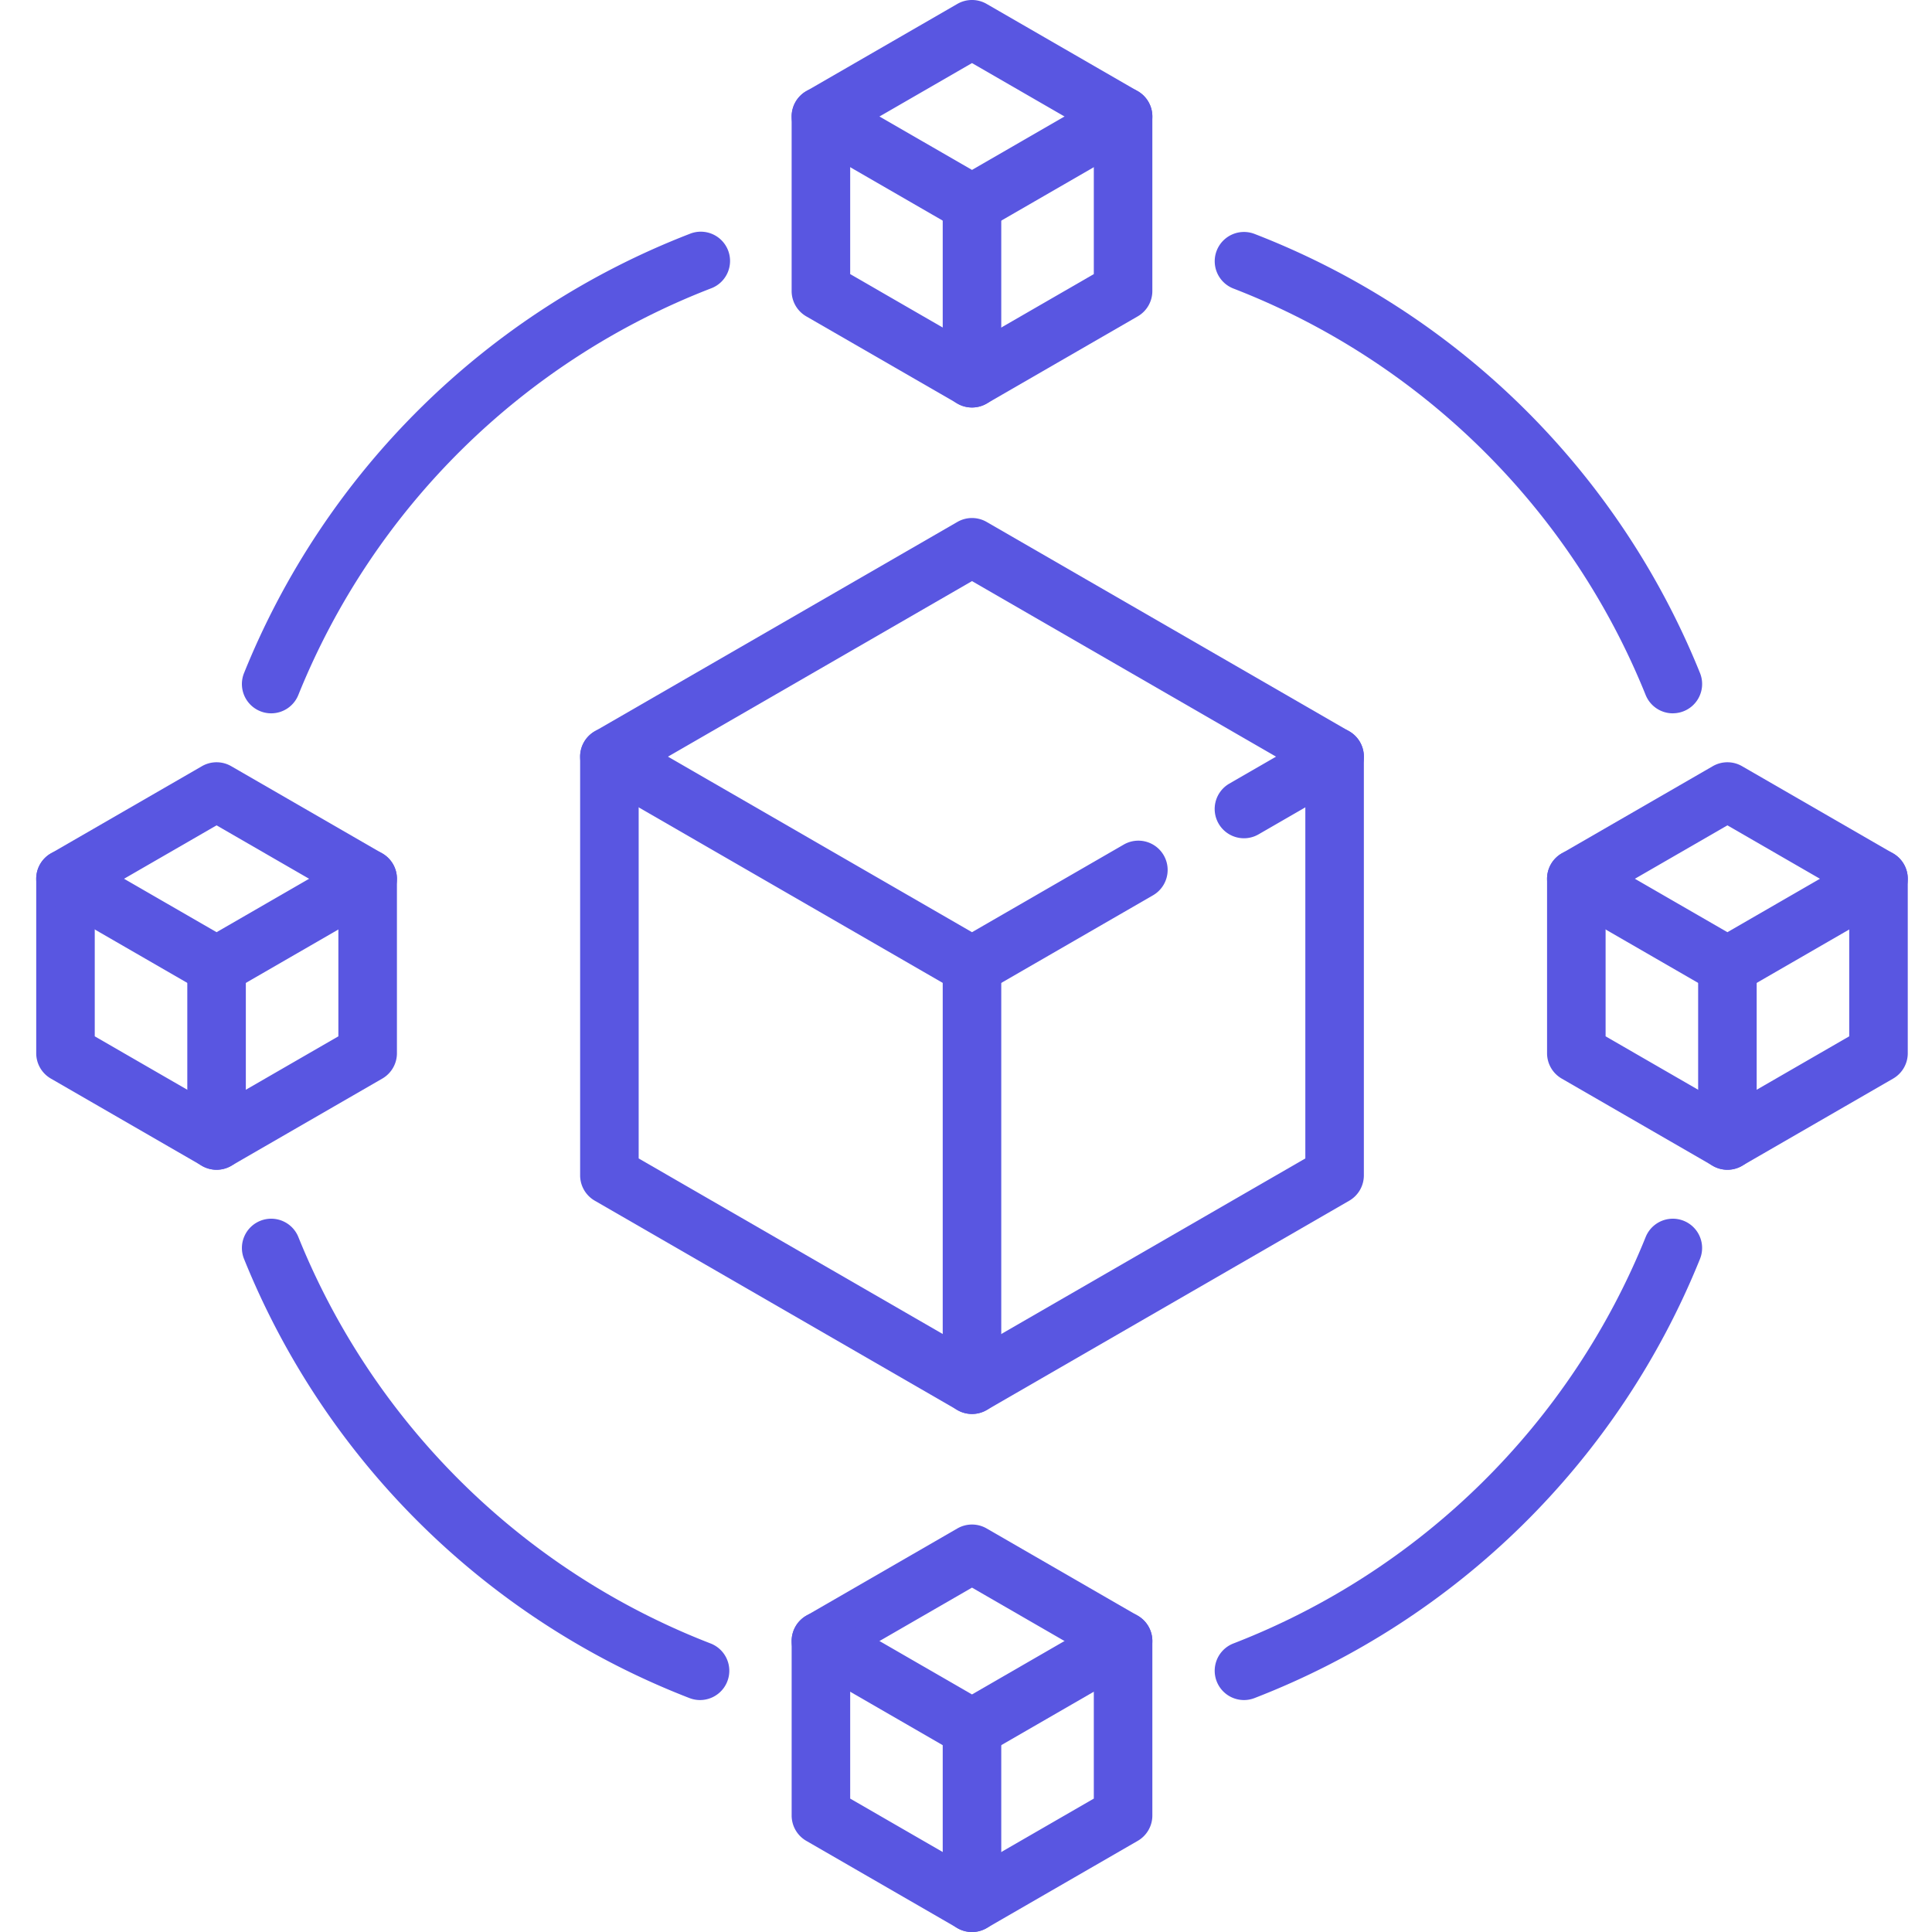
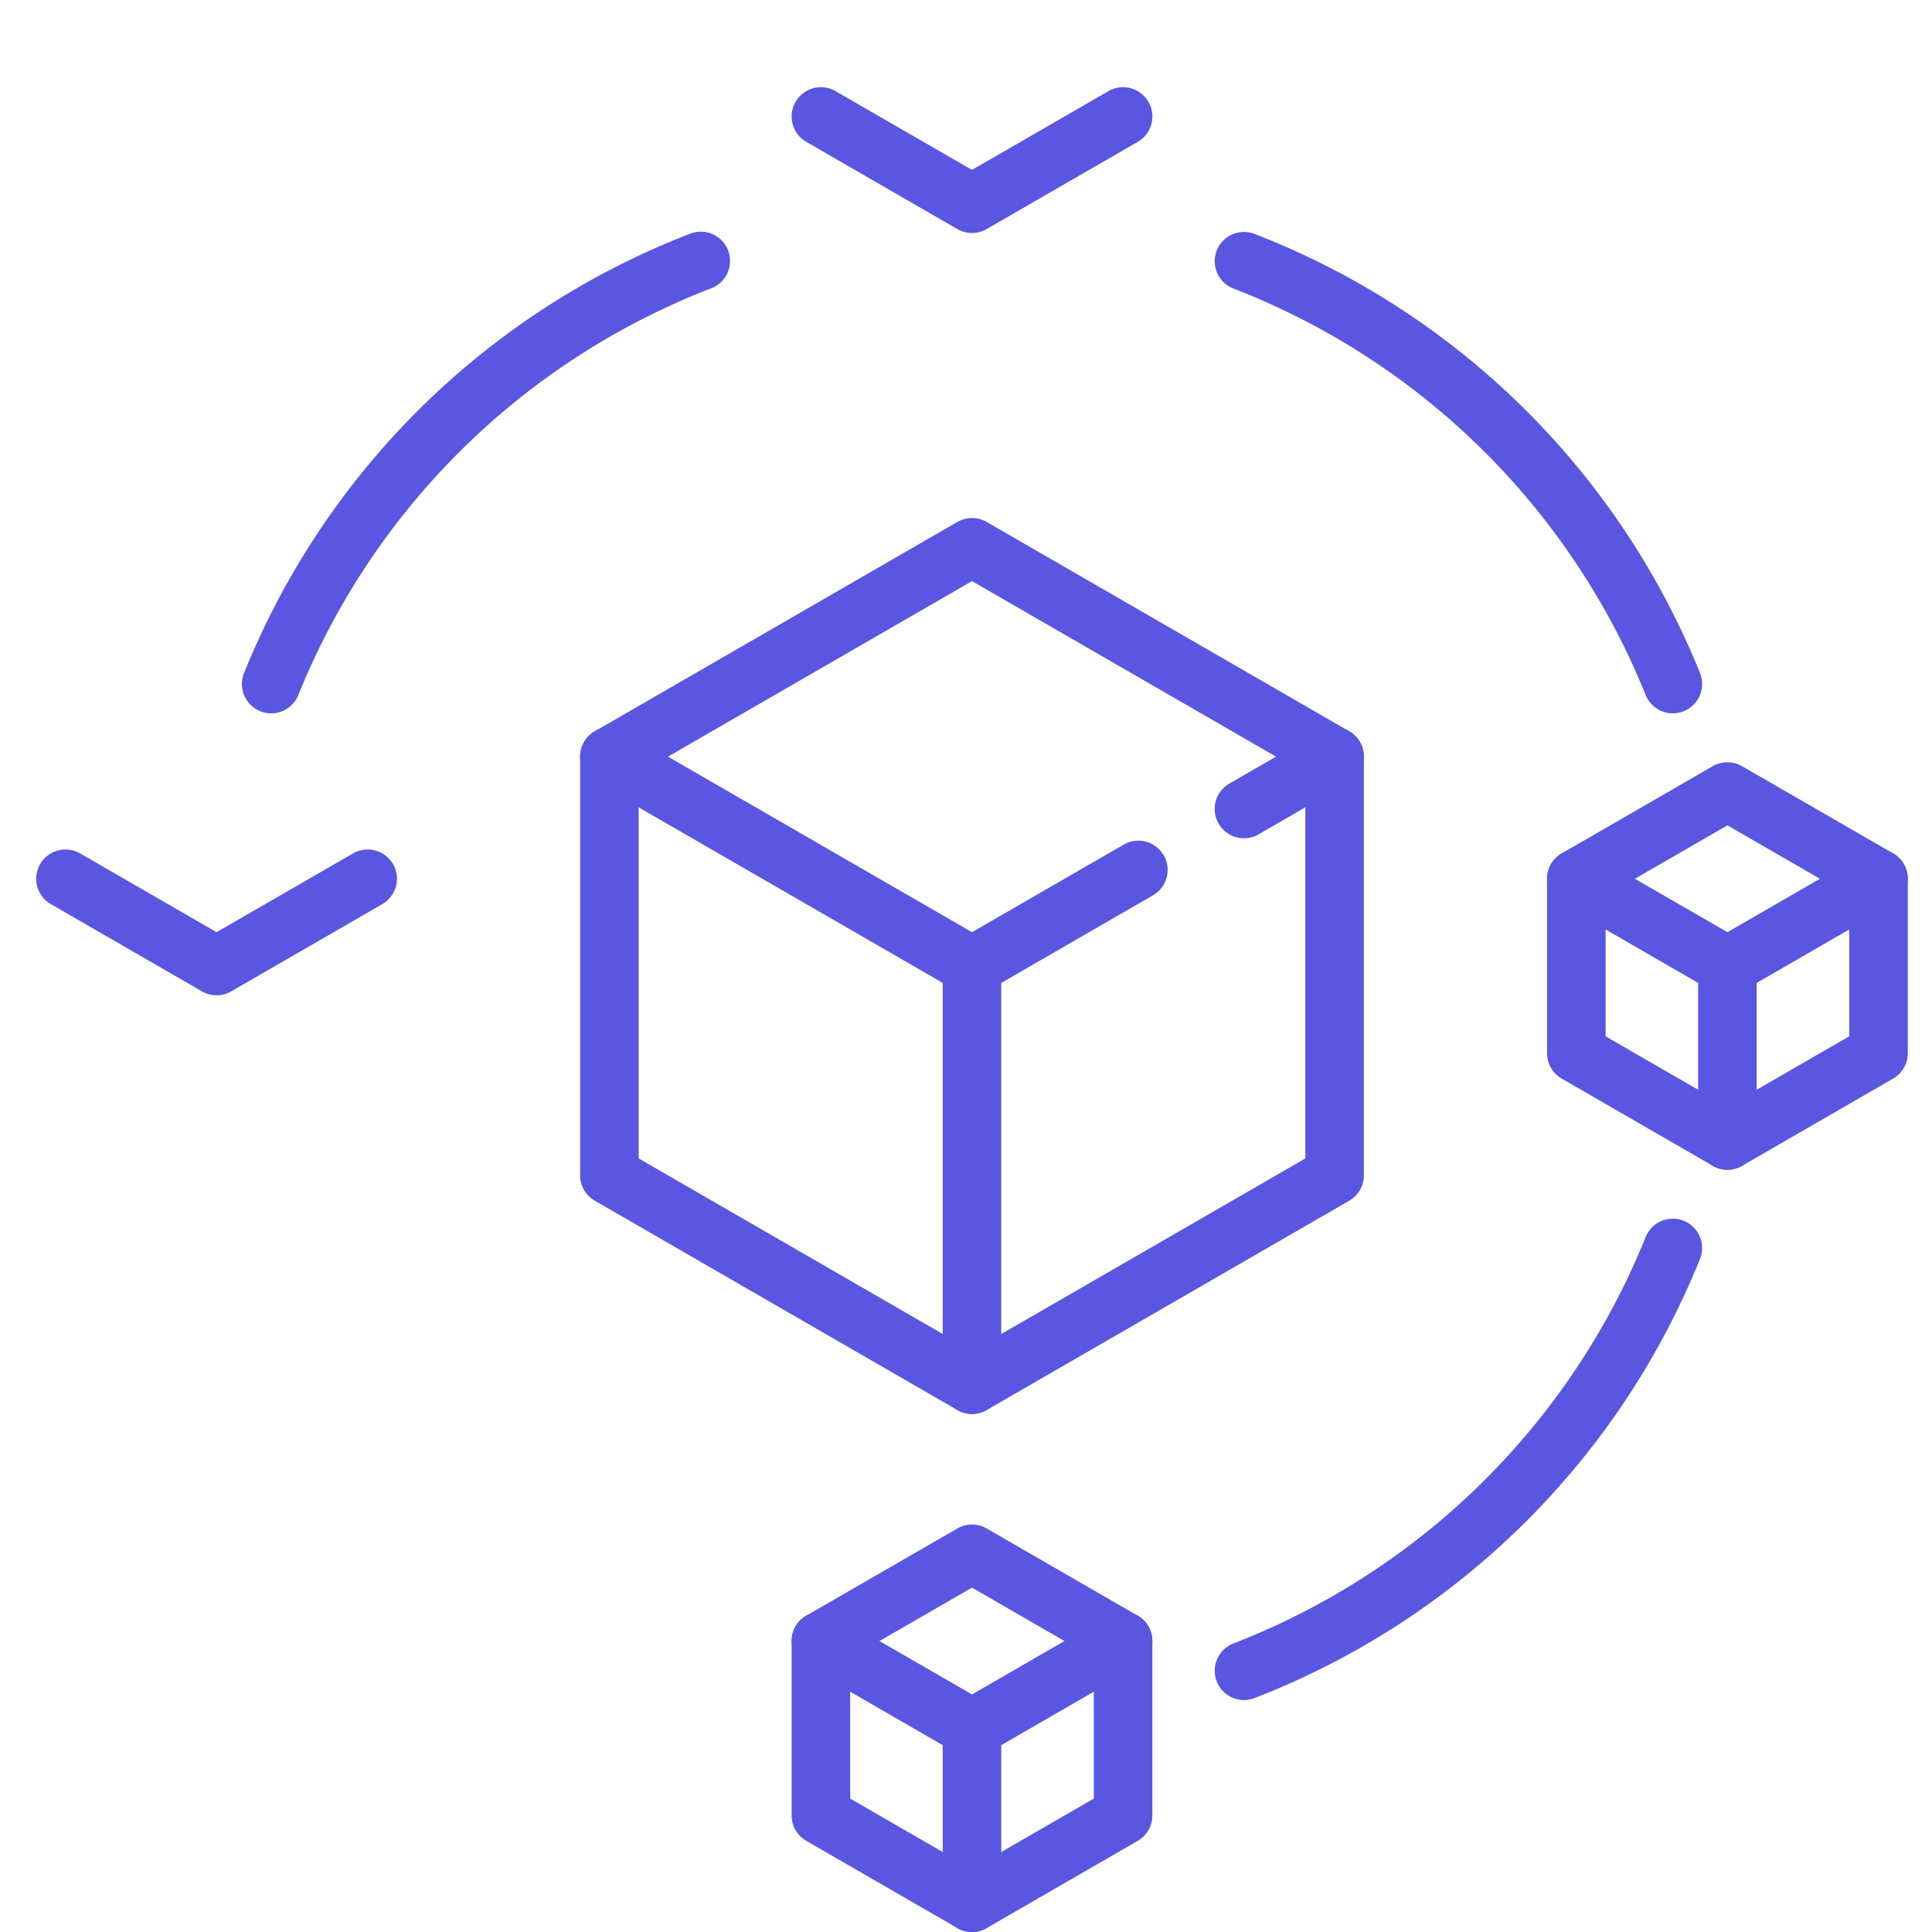
<svg xmlns="http://www.w3.org/2000/svg" width="160" height="160" viewBox="0 0 160 160">
  <g id="blockchain" transform="translate(281.998 325)">
    <g id="Rectangle_1" data-name="Rectangle 1" transform="translate(-281.998 -325)" fill="#fff" stroke="#707070" stroke-width="1" opacity="0">
      <rect width="160" height="160" stroke="none" />
      <rect x="0.5" y="0.5" width="159" height="159" fill="none" />
    </g>
    <g id="blockchain_1_" data-name="blockchain (1)" transform="translate(-292.015 -330)">
      <path id="Path_91104" data-name="Path 91104" d="M189.76,216.623a2.423,2.423,0,0,1-1.212-.325l-30.029-17.338a2.424,2.424,0,0,1-1.212-2.1V162.187a2.424,2.424,0,0,1,1.212-2.1l30.029-17.338a2.424,2.424,0,0,1,2.424,0L221,160.087a2.424,2.424,0,0,1,1.212,2.1v34.675a2.424,2.424,0,0,1-1.212,2.1L190.972,216.3A2.423,2.423,0,0,1,189.76,216.623Zm-27.605-21.162L189.76,211.4l27.605-15.938V163.587L189.76,147.649l-27.605,15.938Z" transform="translate(-99.246 -94.524)" fill="#5956e1" />
      <path id="Line_699" data-name="Line 699" d="M-.074,6.683a2.423,2.423,0,0,1-2.1-1.213,2.424,2.424,0,0,1,.887-3.312L6.22-2.175a2.424,2.424,0,0,1,3.312.887,2.424,2.424,0,0,1-.887,3.312L1.136,6.358A2.413,2.413,0,0,1-.074,6.683Z" transform="translate(113.111 67.738)" fill="#5956e1" />
      <path id="Path_91105" data-name="Path 91105" d="M189.76,220.149a2.423,2.423,0,0,1-1.212-.325l-30.029-17.337a2.424,2.424,0,1,1,2.424-4.2l28.817,16.638,12.566-7.255a2.424,2.424,0,1,1,2.424,4.2l-13.778,7.955A2.423,2.423,0,0,1,189.76,220.149Z" transform="translate(-99.246 -132.725)" fill="#5956e1" />
      <path id="Line_700" data-name="Line 700" d="M-.076,37.023A2.424,2.424,0,0,1-2.5,34.6V-.076A2.424,2.424,0,0,1-.076-2.5,2.424,2.424,0,0,1,2.348-.076V34.6A2.424,2.424,0,0,1-.076,37.023Z" transform="translate(90.589 85.076)" fill="#5956e1" />
-       <path id="Path_91106" data-name="Path 91106" d="M27.953,240.963a2.423,2.423,0,0,1-1.212-.325l-12.512-7.224a2.424,2.424,0,0,1-1.212-2.1V216.867a2.424,2.424,0,0,1,1.212-2.1l12.512-7.224a2.424,2.424,0,0,1,2.424,0l12.512,7.224a2.424,2.424,0,0,1,1.212,2.1v14.448a2.424,2.424,0,0,1-1.212,2.1l-12.512,7.224A2.423,2.423,0,0,1,27.953,240.963ZM17.864,229.915l10.088,5.824,10.088-5.824V218.267l-10.088-5.824-10.088,5.824Z" transform="translate(0 -139.091)" fill="#5956e1" />
      <path id="Path_91107" data-name="Path 91107" d="M27.953,242.432a2.423,2.423,0,0,1-1.212-.325l-12.512-7.224a2.424,2.424,0,0,1,2.424-4.2l11.3,6.524,11.3-6.524a2.424,2.424,0,1,1,2.424,4.2l-12.512,7.224A2.423,2.423,0,0,1,27.953,242.432Z" transform="translate(0 -155.007)" fill="#5956e1" />
-       <path id="Line_701" data-name="Line 701" d="M-.076,16.8A2.424,2.424,0,0,1-2.5,14.372V-.076A2.424,2.424,0,0,1-.076-2.5,2.424,2.424,0,0,1,2.348-.076V14.372A2.424,2.424,0,0,1-.076,16.8Z" transform="translate(28.028 85.076)" fill="#5956e1" />
      <path id="Path_91108" data-name="Path 91108" d="M428.759,240.963a2.422,2.422,0,0,1-1.212-.325l-12.512-7.224a2.424,2.424,0,0,1-1.212-2.1V216.867a2.424,2.424,0,0,1,1.212-2.1l12.512-7.224a2.424,2.424,0,0,1,2.424,0l12.512,7.224a2.424,2.424,0,0,1,1.212,2.1v14.448a2.424,2.424,0,0,1-1.212,2.1l-12.512,7.224A2.423,2.423,0,0,1,428.759,240.963Zm-10.088-11.048,10.088,5.824,10.088-5.824V218.267l-10.088-5.824-10.088,5.824Z" transform="translate(-275.685 -139.091)" fill="#5956e1" />
      <path id="Path_91109" data-name="Path 91109" d="M428.759,242.432a2.422,2.422,0,0,1-1.212-.325l-12.512-7.224a2.424,2.424,0,1,1,2.424-4.2l11.3,6.524,11.3-6.524a2.424,2.424,0,1,1,2.424,4.2l-12.512,7.224A2.423,2.423,0,0,1,428.759,242.432Z" transform="translate(-275.685 -155.007)" fill="#5956e1" />
      <path id="Line_702" data-name="Line 702" d="M-.076,16.8A2.424,2.424,0,0,1-2.5,14.372V-.076A2.424,2.424,0,0,1-.076-2.5,2.424,2.424,0,0,1,2.348-.076V14.372A2.424,2.424,0,0,1-.076,16.8Z" transform="translate(153.15 85.076)" fill="#5956e1" />
-       <path id="Path_91110" data-name="Path 91110" d="M228.356,38.744a2.423,2.423,0,0,1-1.212-.325L214.631,31.2a2.424,2.424,0,0,1-1.212-2.1V14.648a2.424,2.424,0,0,1,1.212-2.1l12.512-7.224a2.424,2.424,0,0,1,2.424,0l12.512,7.224a2.424,2.424,0,0,1,1.212,2.1V29.1a2.424,2.424,0,0,1-1.212,2.1l-12.512,7.224A2.423,2.423,0,0,1,228.356,38.744ZM218.268,27.7l10.088,5.824L238.444,27.7V16.048l-10.088-5.824-10.088,5.824Z" transform="translate(-137.842 0)" fill="#5956e1" />
      <path id="Path_91111" data-name="Path 91111" d="M228.356,40.213a2.423,2.423,0,0,1-1.212-.325l-12.512-7.224a2.424,2.424,0,1,1,2.424-4.2l11.3,6.524,11.3-6.524a2.424,2.424,0,0,1,2.424,4.2l-12.512,7.224A2.423,2.423,0,0,1,228.356,40.213Z" transform="translate(-137.842 -15.917)" fill="#5956e1" />
-       <path id="Line_703" data-name="Line 703" d="M-.076,16.8A2.424,2.424,0,0,1-2.5,14.372V-.076A2.424,2.424,0,0,1-.076-2.5,2.424,2.424,0,0,1,2.348-.076V14.372A2.424,2.424,0,0,1-.076,16.8Z" transform="translate(90.589 21.948)" fill="#5956e1" />
      <path id="Path_91112" data-name="Path 91112" d="M228.356,443.182a2.422,2.422,0,0,1-1.212-.325l-12.512-7.224a2.424,2.424,0,0,1-1.212-2.1V419.086a2.424,2.424,0,0,1,1.212-2.1l12.512-7.224a2.424,2.424,0,0,1,2.424,0l12.512,7.224a2.424,2.424,0,0,1,1.212,2.1v14.448a2.424,2.424,0,0,1-1.212,2.1l-12.512,7.224A2.422,2.422,0,0,1,228.356,443.182Zm-10.088-11.048,10.088,5.824,10.088-5.824V420.486l-10.088-5.824-10.088,5.824Z" transform="translate(-137.842 -278.182)" fill="#5956e1" />
      <path id="Path_91113" data-name="Path 91113" d="M228.356,444.651a2.423,2.423,0,0,1-1.212-.325L214.631,437.1a2.424,2.424,0,1,1,2.424-4.2l11.3,6.524,11.3-6.524a2.424,2.424,0,1,1,2.424,4.2l-12.512,7.224A2.423,2.423,0,0,1,228.356,444.651Z" transform="translate(-137.842 -294.098)" fill="#5956e1" />
      <path id="Line_704" data-name="Line 704" d="M-.076,16.8A2.424,2.424,0,0,1-2.5,14.372V-.076A2.424,2.424,0,0,1-.076-2.5,2.424,2.424,0,0,1,2.348-.076V14.372A2.424,2.424,0,0,1-.076,16.8Z" transform="translate(90.589 148.204)" fill="#5956e1" />
      <path id="Path_91114" data-name="Path 91114" d="M363.587,106.4a2.425,2.425,0,0,1-2.25-1.519A60.269,60.269,0,0,0,327.2,71.221a2.424,2.424,0,1,1,1.747-4.523,65.127,65.127,0,0,1,36.892,36.368,2.426,2.426,0,0,1-2.248,3.331Z" transform="translate(-215.034 -42.325)" fill="#5956e1" />
      <path id="Path_91115" data-name="Path 91115" d="M328.07,368.171a2.425,2.425,0,0,1-.874-4.686,60.278,60.278,0,0,0,34.141-33.657,2.424,2.424,0,0,1,4.5,1.811,65.117,65.117,0,0,1-36.892,36.368A2.418,2.418,0,0,1,328.07,368.171Z" transform="translate(-215.034 -222.38)" fill="#5956e1" />
-       <path id="Path_91116" data-name="Path 91116" d="M105.524,368.17a2.418,2.418,0,0,1-.873-.163A65.128,65.128,0,0,1,67.76,331.638a2.424,2.424,0,0,1,4.5-1.811A60.269,60.269,0,0,0,106.4,363.484a2.425,2.425,0,0,1-.874,4.686Z" transform="translate(-37.533 -222.379)" fill="#5956e1" />
      <path id="Path_91117" data-name="Path 91117" d="M70.008,106.4a2.426,2.426,0,0,1-2.248-3.331A65.117,65.117,0,0,1,104.652,66.7,2.424,2.424,0,1,1,106.4,71.22a60.279,60.279,0,0,0-34.141,33.657A2.425,2.425,0,0,1,70.008,106.4Z" transform="translate(-37.534 -42.325)" fill="#5956e1" />
    </g>
  </g>
</svg>